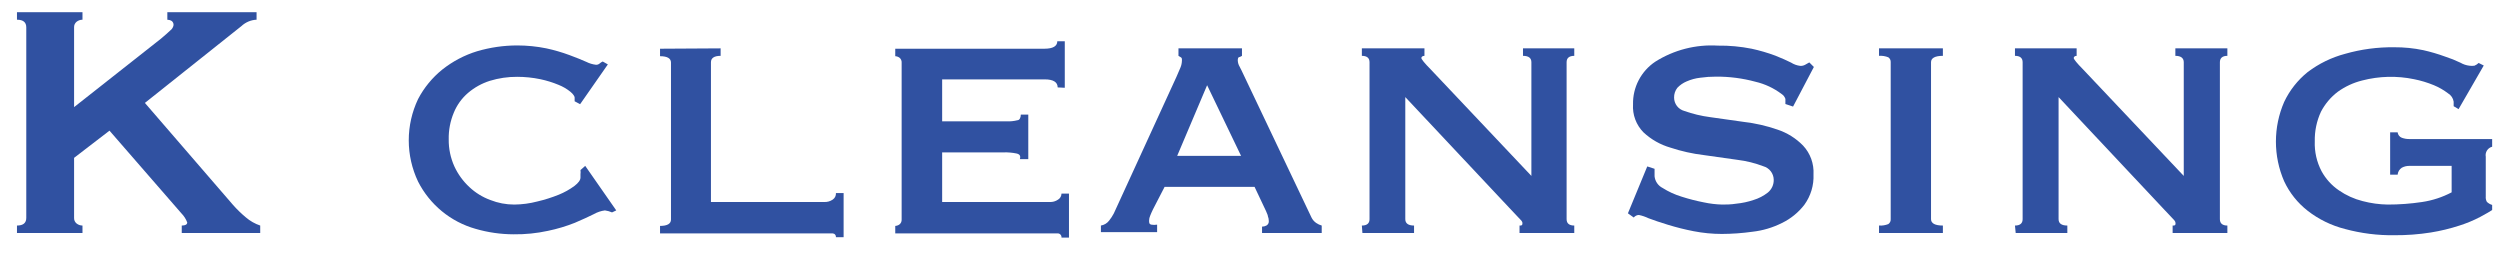
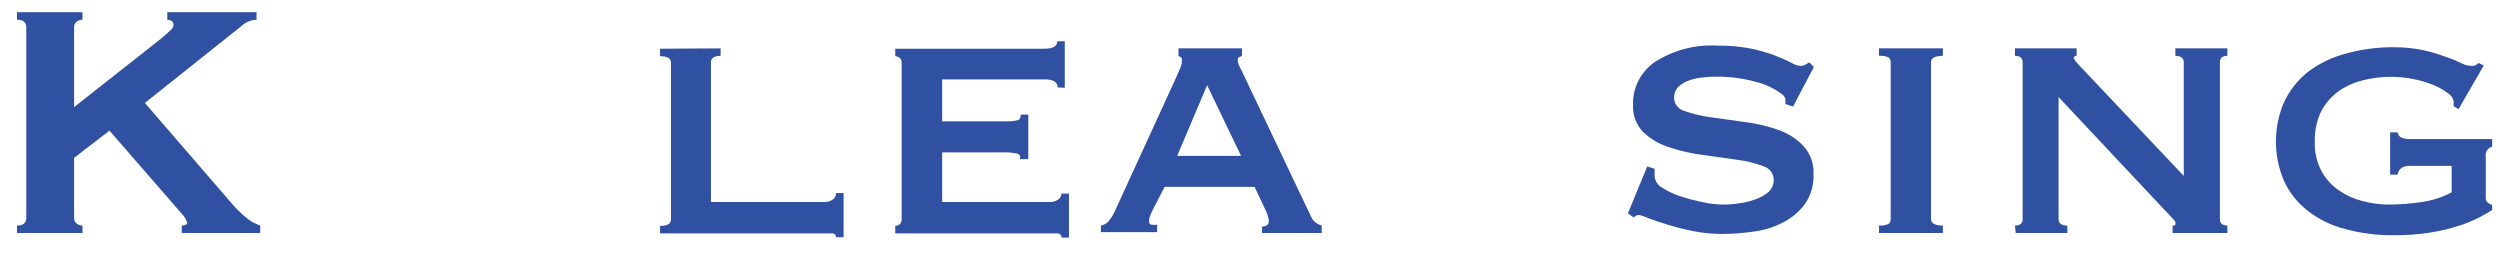
<svg xmlns="http://www.w3.org/2000/svg" width="137" height="14" viewBox="0 0 137 14" fill="none">
  <path d="M4.06 11.94C4.057 11.999 4.068 12.058 4.092 12.112C4.117 12.166 4.154 12.213 4.2 12.25C4.291 12.321 4.404 12.36 4.52 12.36V12.77H0.93V12.36C1.27 12.36 1.44 12.22 1.44 11.94V1.5C1.44 1.22 1.27 1.08 0.93 1.08V0.67H4.52V1.08C4.404 1.08 4.291 1.119 4.2 1.19C4.154 1.227 4.117 1.274 4.092 1.328C4.068 1.382 4.057 1.441 4.06 1.5V5.87L8.82 2.12C9.04 1.94 9.2 1.79 9.33 1.67C9.426 1.601 9.49 1.496 9.51 1.38C9.514 1.336 9.507 1.292 9.489 1.252C9.472 1.212 9.445 1.177 9.41 1.15C9.338 1.106 9.255 1.082 9.17 1.08V0.67H14.06V1.08C13.75 1.093 13.456 1.218 13.23 1.43L7.94 5.64L12.77 11.23C12.986 11.474 13.22 11.701 13.47 11.91C13.702 12.11 13.97 12.262 14.26 12.36V12.77H9.96V12.36C10.16 12.36 10.26 12.3 10.26 12.19C10.19 12.002 10.081 11.832 9.94 11.69L6 7.16L4.06 8.65V11.94Z" fill="#3051A1" />
-   <path d="M31.49 5.55C31.495 5.52 31.495 5.49 31.49 5.46C31.49 5.46 31.49 5.39 31.49 5.34C31.49 5.29 31.42 5.16 31.26 5.03C31.064 4.871 30.845 4.743 30.61 4.65C30.287 4.516 29.952 4.412 29.61 4.34C29.192 4.253 28.767 4.21 28.34 4.21C27.832 4.207 27.326 4.281 26.84 4.43C26.404 4.569 25.999 4.793 25.65 5.09C25.308 5.383 25.041 5.753 24.87 6.17C24.675 6.635 24.579 7.136 24.59 7.64C24.584 8.15 24.69 8.655 24.9 9.12C25.097 9.547 25.376 9.93 25.72 10.25C26.051 10.562 26.443 10.804 26.87 10.96C27.287 11.126 27.732 11.21 28.18 11.21C28.609 11.206 29.036 11.149 29.45 11.04C29.849 10.947 30.24 10.823 30.62 10.67C30.925 10.546 31.214 10.385 31.48 10.19C31.7 10.02 31.81 9.87 31.81 9.73V9.55C31.821 9.474 31.821 9.396 31.81 9.32L32.07 9.09L33.77 11.53L33.54 11.64C33.416 11.586 33.285 11.548 33.15 11.53C32.939 11.557 32.735 11.625 32.55 11.73C32.27 11.87 31.92 12.03 31.5 12.21C31.024 12.399 30.532 12.546 30.03 12.65C29.413 12.784 28.782 12.848 28.15 12.84C27.443 12.839 26.739 12.738 26.06 12.54C25.385 12.349 24.756 12.021 24.214 11.575C23.672 11.129 23.228 10.576 22.91 9.95C22.574 9.244 22.4 8.472 22.4 7.69C22.4 6.908 22.574 6.136 22.91 5.43C23.237 4.804 23.69 4.253 24.24 3.81C24.806 3.362 25.45 3.022 26.14 2.81C26.855 2.599 27.595 2.491 28.34 2.49C28.878 2.49 29.414 2.543 29.94 2.65C30.372 2.743 30.796 2.867 31.21 3.02C31.58 3.16 31.89 3.28 32.13 3.39C32.296 3.474 32.475 3.528 32.66 3.55C32.733 3.553 32.805 3.528 32.86 3.48C32.91 3.434 32.968 3.397 33.03 3.37L33.31 3.53L31.79 5.71L31.49 5.55Z" fill="#3051A1" />
  <path d="M39.49 2.65V3.06C39.14 3.06 38.96 3.18 38.96 3.41V11.07H45.17C45.333 11.077 45.495 11.032 45.63 10.94C45.689 10.901 45.737 10.847 45.769 10.784C45.8 10.721 45.814 10.651 45.81 10.58H46.23V13H45.81C45.813 12.974 45.81 12.948 45.803 12.923C45.795 12.899 45.782 12.876 45.765 12.856C45.748 12.836 45.728 12.82 45.704 12.809C45.681 12.798 45.656 12.791 45.63 12.79H45.17H36.17V12.38C36.57 12.38 36.77 12.26 36.77 12.03V3.43C36.77 3.2 36.57 3.08 36.17 3.08V2.67L39.49 2.65Z" fill="#3051A1" />
  <path d="M57.96 4.79C57.96 4.5 57.72 4.35 57.25 4.35H51.63V6.65H55.18C55.372 6.657 55.564 6.637 55.75 6.59C55.87 6.59 55.94 6.45 55.94 6.28H56.35V8.72H55.89C55.94 8.55 55.89 8.45 55.7 8.41C55.466 8.363 55.228 8.343 54.99 8.35H51.63V11.07H57.52C57.684 11.079 57.845 11.033 57.98 10.94C58.037 10.906 58.085 10.858 58.118 10.8C58.151 10.742 58.169 10.677 58.17 10.61H58.58V13.02H58.17C58.173 12.992 58.17 12.964 58.162 12.938C58.154 12.912 58.141 12.887 58.123 12.865C58.105 12.844 58.084 12.826 58.059 12.813C58.035 12.8 58.008 12.793 57.98 12.79H57.52H49.06V12.38C49.143 12.376 49.223 12.348 49.29 12.3C49.33 12.268 49.362 12.227 49.383 12.18C49.404 12.133 49.413 12.081 49.41 12.03V3.43C49.413 3.379 49.404 3.327 49.383 3.28C49.362 3.233 49.33 3.192 49.29 3.16C49.223 3.112 49.143 3.084 49.06 3.08V2.67H57.23C57.7 2.67 57.94 2.53 57.94 2.26H58.35V4.81L57.96 4.79Z" fill="#3051A1" />
  <path d="M60.33 12.36C60.509 12.331 60.67 12.234 60.78 12.09C60.88 11.965 60.967 11.831 61.04 11.69L64.47 4.21L64.69 3.7C64.74 3.579 64.767 3.45 64.77 3.32C64.77 3.22 64.77 3.17 64.71 3.14L64.58 3.06V2.65H68.06V3.06C68.014 3.091 67.964 3.115 67.91 3.13C67.85 3.13 67.83 3.21 67.83 3.32C67.836 3.436 67.87 3.55 67.93 3.65C68 3.78 68.07 3.93 68.15 4.1L71.87 11.92C71.929 12.041 72.019 12.144 72.13 12.22C72.222 12.283 72.323 12.33 72.43 12.36V12.77H69.16V12.42C69.244 12.419 69.326 12.399 69.4 12.36C69.445 12.334 69.482 12.296 69.505 12.25C69.528 12.204 69.537 12.152 69.53 12.1C69.529 12.014 69.512 11.93 69.48 11.85C69.48 11.77 69.41 11.67 69.37 11.55L68.75 10.24H63.82L63.18 11.48C63.12 11.6 63.07 11.72 63.03 11.82C62.993 11.902 62.973 11.99 62.97 12.08C62.97 12.2 62.97 12.28 63.09 12.31C63.196 12.33 63.304 12.33 63.41 12.31V12.72H60.33V12.36ZM68.01 8.54L66.15 4.67L64.51 8.54H68.01Z" fill="#3051A1" />
-   <path d="M74.63 12.36C74.91 12.36 75.05 12.24 75.05 12.01V3.41C75.05 3.18 74.91 3.06 74.63 3.06V2.65H78.06V3.06C77.95 3.06 77.89 3.12 77.89 3.18C77.89 3.24 78.06 3.46 78.4 3.8L83.92 9.64V3.41C83.92 3.18 83.77 3.06 83.46 3.06V2.65H86.27V3.06C85.99 3.06 85.85 3.18 85.85 3.41V12.01C85.85 12.24 85.99 12.36 86.27 12.36V12.77H83.27V12.36C83.37 12.36 83.43 12.36 83.43 12.24C83.43 12.12 83.35 12.07 83.21 11.92L82.71 11.39L77.01 5.32V12.01C77.01 12.24 77.17 12.36 77.49 12.36V12.77H74.66L74.63 12.36Z" fill="#3051A1" />
  <path d="M90.67 9.25C90.674 9.317 90.674 9.384 90.67 9.45C90.67 9.51 90.67 9.59 90.67 9.66C90.684 9.795 90.731 9.924 90.808 10.036C90.885 10.148 90.989 10.239 91.11 10.3C91.437 10.507 91.79 10.668 92.16 10.78C92.557 10.907 92.961 11.01 93.37 11.09C93.699 11.161 94.034 11.201 94.37 11.21C94.58 11.21 94.85 11.21 95.16 11.16C95.477 11.129 95.789 11.062 96.09 10.96C96.377 10.874 96.645 10.735 96.88 10.55C96.983 10.465 97.065 10.358 97.121 10.237C97.176 10.116 97.203 9.983 97.2 9.85C97.198 9.682 97.141 9.519 97.038 9.385C96.935 9.252 96.792 9.155 96.63 9.11C96.176 8.937 95.702 8.819 95.22 8.76L93.38 8.5C92.754 8.426 92.138 8.288 91.54 8.09C90.987 7.931 90.48 7.643 90.06 7.25C89.863 7.05 89.71 6.81 89.612 6.546C89.513 6.282 89.472 6.001 89.49 5.72C89.48 5.259 89.586 4.803 89.8 4.394C90.013 3.985 90.326 3.636 90.71 3.38C91.733 2.734 92.933 2.426 94.14 2.5C94.761 2.492 95.381 2.549 95.99 2.67C96.432 2.766 96.866 2.892 97.29 3.05C97.64 3.19 97.93 3.32 98.15 3.43C98.301 3.527 98.472 3.588 98.65 3.61C98.744 3.616 98.838 3.595 98.92 3.55L99.15 3.42L99.4 3.67L98.26 5.84L97.84 5.7C97.84 5.61 97.84 5.51 97.84 5.42C97.804 5.308 97.73 5.213 97.63 5.15C97.205 4.829 96.718 4.601 96.2 4.48C95.496 4.289 94.769 4.195 94.04 4.2C93.749 4.199 93.458 4.219 93.17 4.26C92.915 4.289 92.665 4.357 92.43 4.46C92.237 4.54 92.064 4.659 91.92 4.81C91.799 4.964 91.735 5.155 91.74 5.35C91.741 5.516 91.796 5.678 91.897 5.81C91.998 5.941 92.14 6.036 92.3 6.08C92.76 6.243 93.236 6.357 93.72 6.42L95.56 6.68C96.187 6.753 96.804 6.894 97.4 7.1C97.934 7.276 98.418 7.577 98.81 7.98C99.007 8.191 99.159 8.44 99.257 8.712C99.354 8.984 99.396 9.272 99.38 9.56C99.405 10.154 99.229 10.739 98.88 11.22C98.553 11.645 98.132 11.987 97.65 12.22C97.143 12.475 96.594 12.638 96.03 12.7C95.477 12.778 94.919 12.817 94.36 12.82C93.84 12.82 93.321 12.77 92.81 12.67C92.337 12.578 91.87 12.461 91.41 12.32C90.98 12.19 90.63 12.07 90.34 11.96C90.171 11.879 89.993 11.818 89.81 11.78C89.756 11.781 89.703 11.795 89.654 11.819C89.606 11.843 89.564 11.878 89.53 11.92L89.21 11.69L90.27 9.12L90.67 9.25Z" fill="#3051A1" />
  <path d="M102.97 12.36C103.144 12.372 103.318 12.344 103.48 12.28C103.523 12.25 103.558 12.21 103.581 12.163C103.604 12.115 103.614 12.062 103.61 12.01V3.41C103.614 3.358 103.604 3.305 103.581 3.258C103.558 3.21 103.523 3.17 103.48 3.14C103.318 3.075 103.144 3.048 102.97 3.06V2.65H106.47V3.06C106.04 3.06 105.82 3.18 105.82 3.41V12.01C105.82 12.24 106.04 12.36 106.47 12.36V12.77H102.97V12.36Z" fill="#3051A1" />
  <path d="M110.42 12.36C110.7 12.36 110.84 12.24 110.84 12.01V3.41C110.84 3.18 110.7 3.06 110.42 3.06V2.65H113.8V3.06C113.7 3.06 113.64 3.12 113.64 3.18C113.64 3.24 113.81 3.46 114.15 3.8L119.67 9.64V3.41C119.67 3.18 119.51 3.06 119.21 3.06V2.65H122.06V3.06C121.79 3.06 121.65 3.18 121.65 3.41V12.01C121.65 12.24 121.79 12.36 122.06 12.36V12.77H119.06V12.36C119.17 12.36 119.22 12.36 119.22 12.24C119.22 12.12 119.15 12.07 119.01 11.92L118.51 11.39L112.81 5.32V12.01C112.81 12.24 112.97 12.36 113.29 12.36V12.77H110.46L110.42 12.36Z" fill="#3051A1" />
  <path d="M134.73 5.98L134.46 5.82C134.465 5.736 134.465 5.653 134.46 5.57C134.446 5.477 134.412 5.389 134.36 5.311C134.308 5.234 134.24 5.168 134.16 5.12C133.92 4.937 133.658 4.785 133.38 4.67C133.028 4.525 132.663 4.414 132.29 4.34C131.35 4.145 130.379 4.169 129.45 4.41C128.968 4.53 128.513 4.74 128.11 5.03C127.727 5.321 127.413 5.693 127.19 6.12C126.953 6.63 126.837 7.188 126.85 7.75C126.829 8.316 126.957 8.878 127.22 9.38C127.448 9.8 127.774 10.161 128.17 10.43C128.564 10.703 129.005 10.903 129.47 11.02C129.921 11.139 130.384 11.203 130.85 11.21C131.479 11.21 132.108 11.164 132.73 11.07C133.296 10.986 133.844 10.807 134.35 10.54V9.09H132.06C131.907 9.084 131.755 9.118 131.62 9.19C131.555 9.232 131.501 9.288 131.461 9.353C131.422 9.419 131.397 9.493 131.39 9.57H130.98V7.25H131.39C131.397 7.316 131.422 7.379 131.462 7.432C131.503 7.485 131.558 7.526 131.62 7.55C131.761 7.601 131.91 7.625 132.06 7.62H136.57V8.04C136.453 8.071 136.352 8.144 136.287 8.246C136.222 8.348 136.198 8.471 136.22 8.59V10.77C136.21 10.87 136.231 10.972 136.28 11.06C136.361 11.14 136.461 11.198 136.57 11.23V11.51C136.43 11.6 136.21 11.73 135.91 11.89C135.548 12.079 135.17 12.236 134.78 12.36C134.267 12.527 133.742 12.655 133.21 12.74C132.549 12.845 131.88 12.895 131.21 12.89C130.299 12.903 129.39 12.788 128.51 12.55C127.765 12.362 127.066 12.022 126.46 11.55C125.908 11.119 125.466 10.565 125.17 9.93C124.873 9.245 124.72 8.506 124.72 7.76C124.72 7.013 124.873 6.275 125.17 5.59C125.47 4.953 125.912 4.392 126.46 3.95C127.072 3.487 127.768 3.147 128.51 2.95C129.388 2.699 130.297 2.578 131.21 2.59C131.744 2.587 132.277 2.64 132.8 2.75C133.204 2.841 133.601 2.958 133.99 3.1C134.281 3.193 134.565 3.307 134.84 3.44C134.987 3.526 135.151 3.58 135.32 3.6C135.413 3.614 135.507 3.614 135.6 3.6C135.685 3.565 135.763 3.514 135.83 3.45L136.11 3.59L134.73 5.98Z" fill="#3051A1" />
</svg>